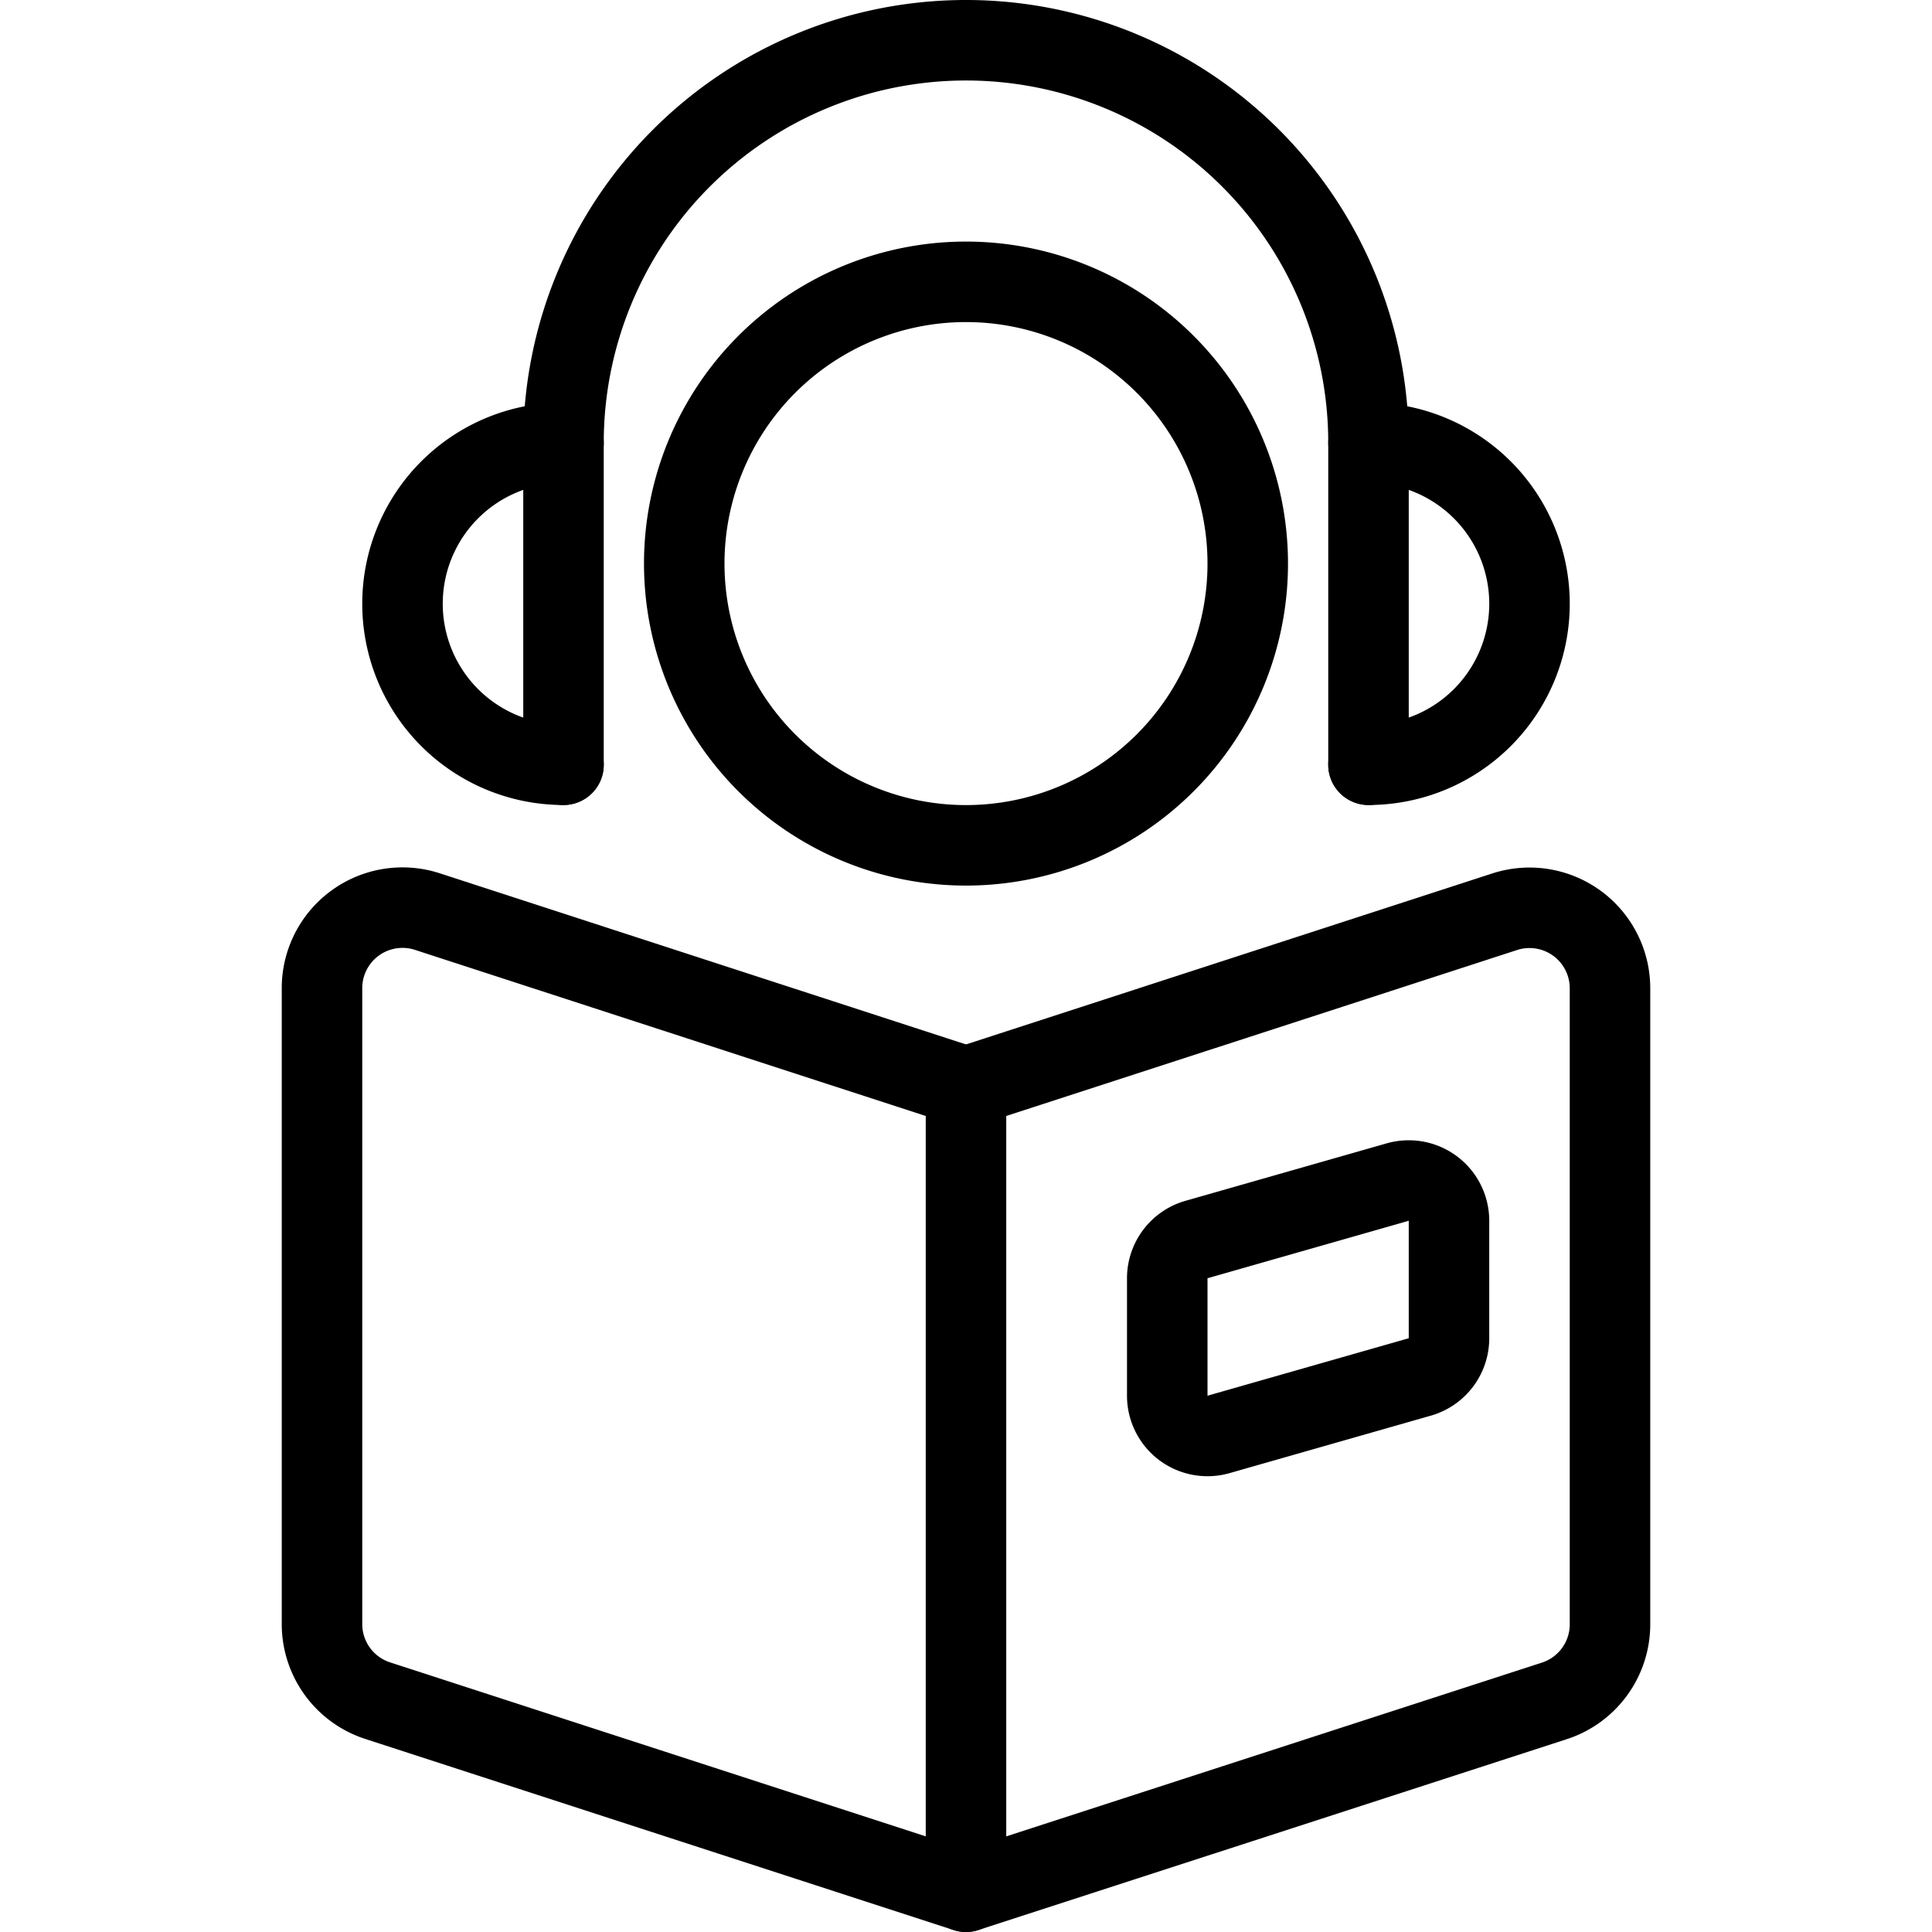
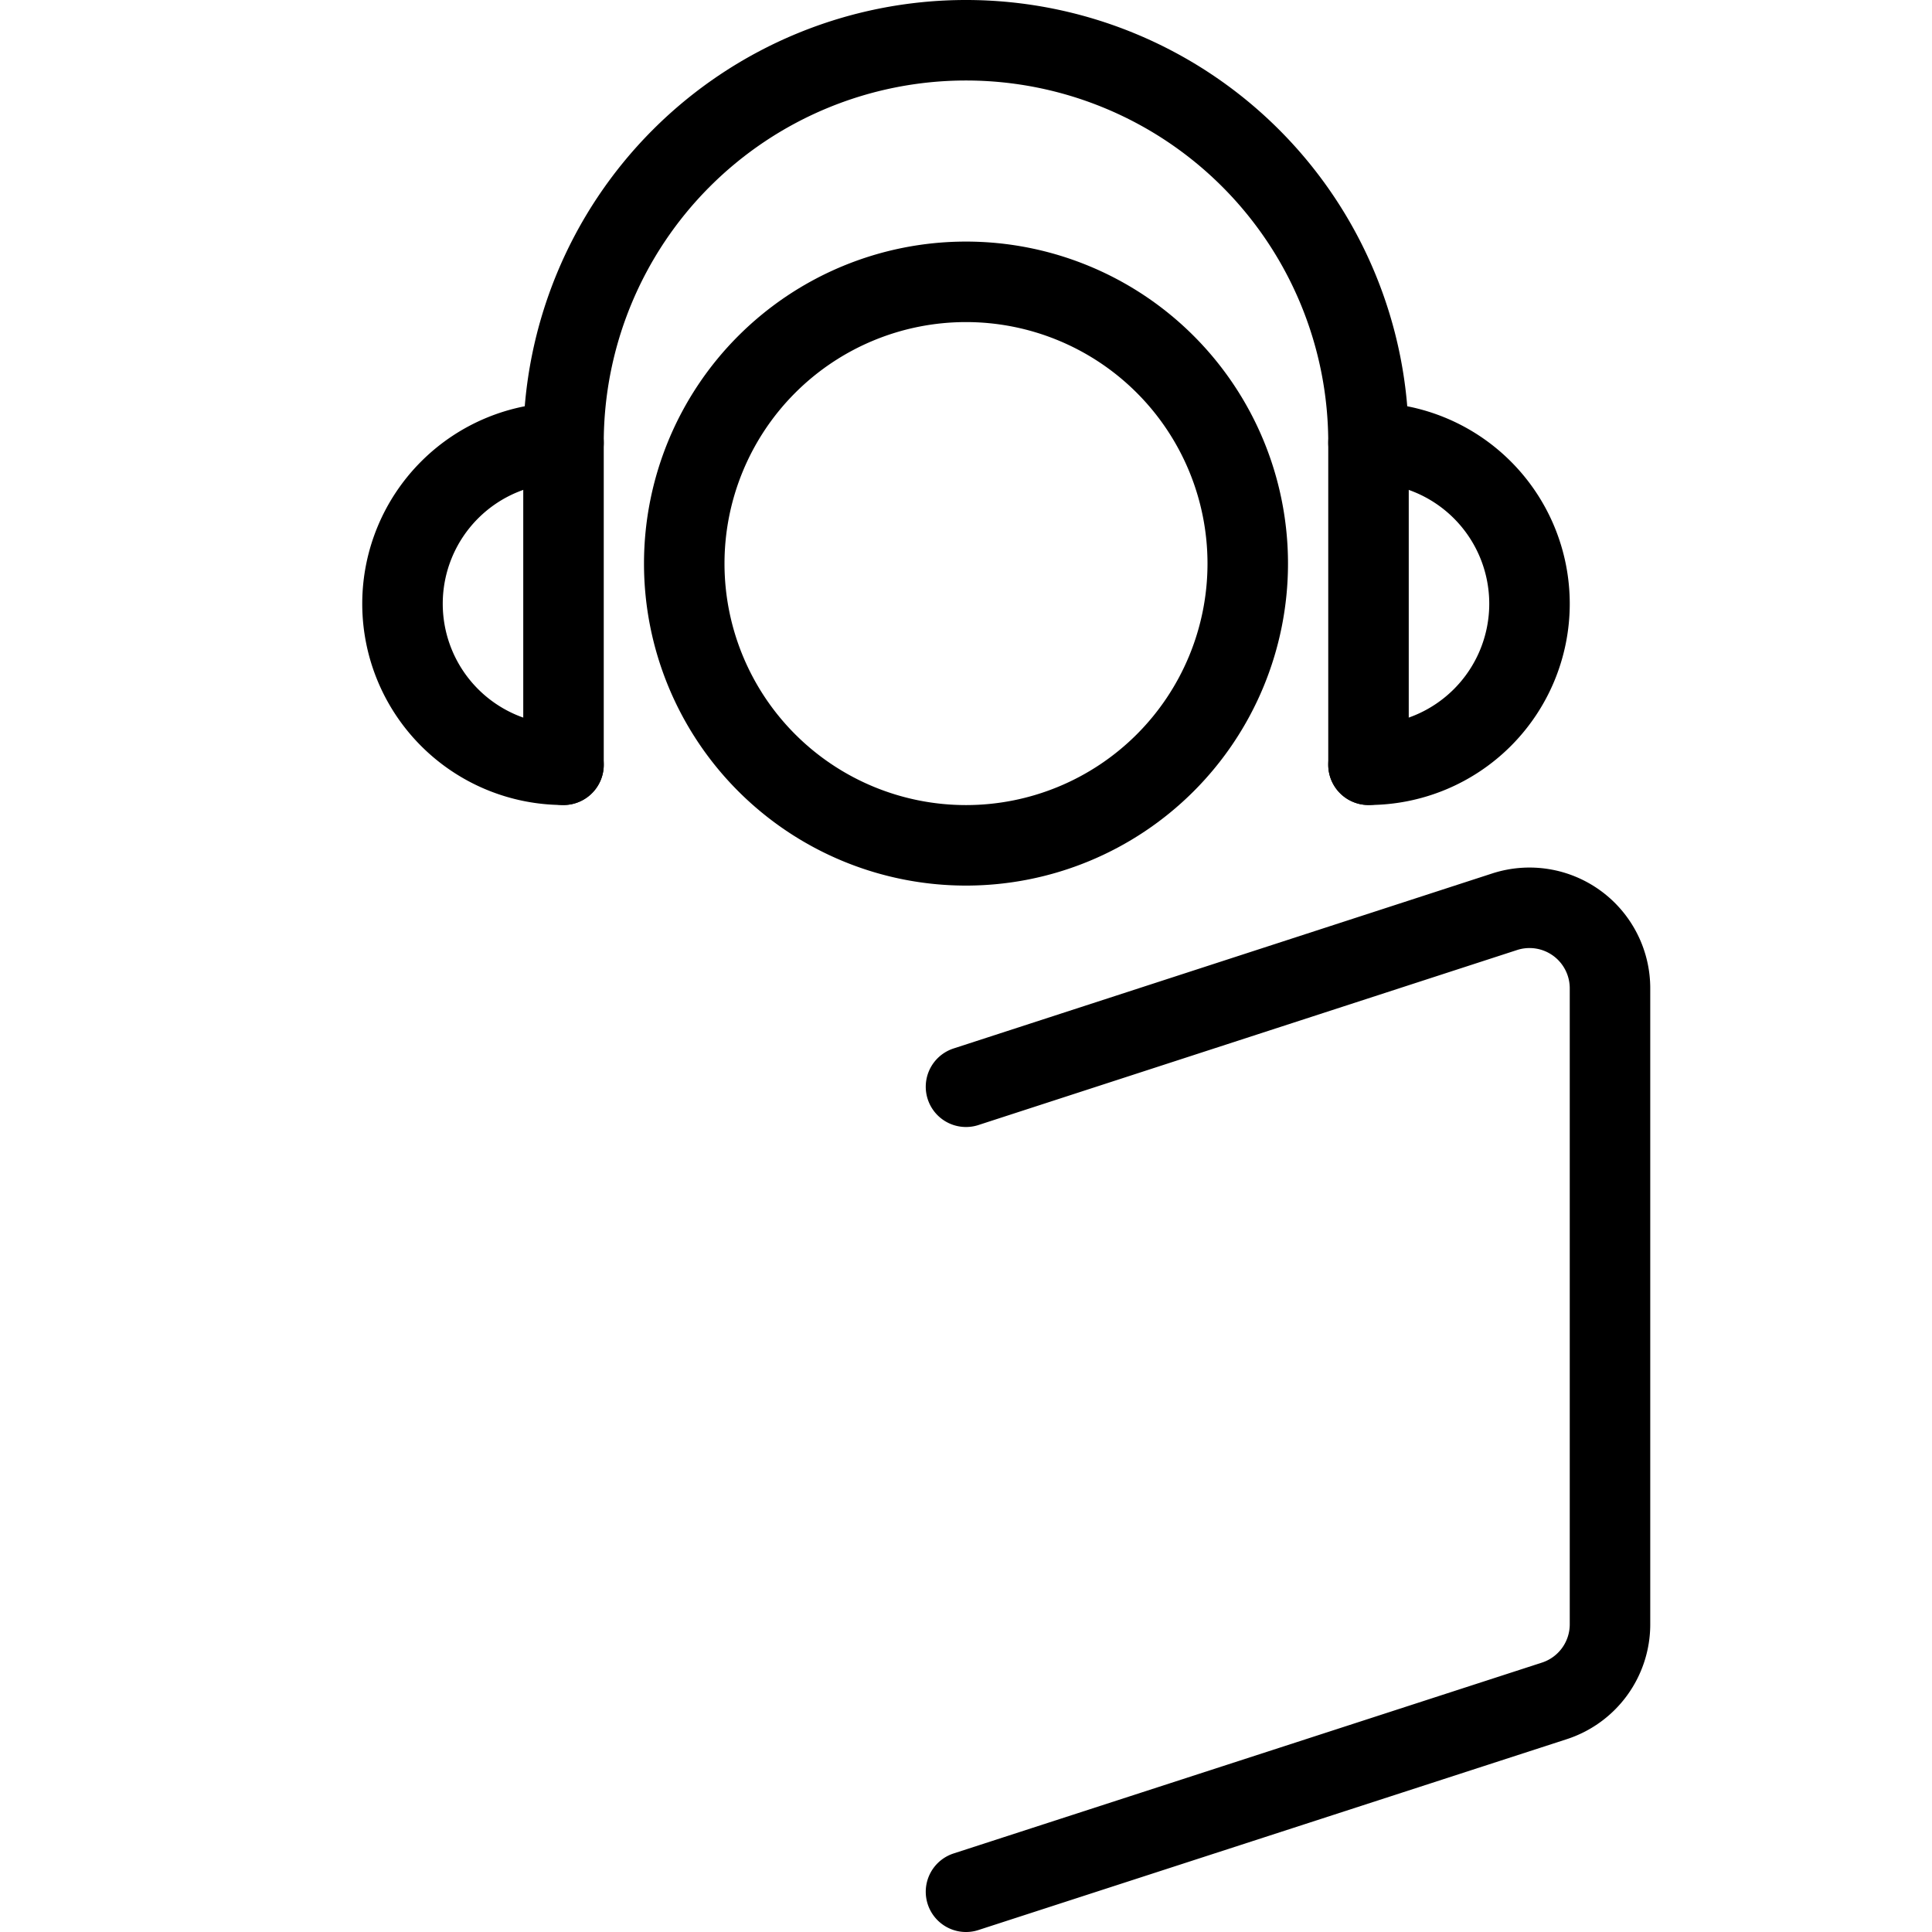
<svg xmlns="http://www.w3.org/2000/svg" viewBox="0 0 24 24">
  <g transform="matrix(1,0,0,1,0,0)">
-     <path d="M12,23.5,4.691,21.126A1,1,0,0,1,4,20.175v-7.9a1,1,0,0,1,1.309-.951L12,13.5Z" fill="none" stroke="#000000" stroke-linecap="round" stroke-linejoin="round" />
    <path d="M12,13.5l6.691-2.174A1,1,0,0,1,20,12.278v7.9a1,1,0,0,1-.691.951L12,23.5" fill="none" stroke="#000000" stroke-linecap="round" stroke-linejoin="round" />
-     <path d="M15.137,17.819l2.5-.714A.5.5,0,0,0,18,16.624v-1.46a.5.5,0,0,0-.637-.48l-2.5.714a.5.5,0,0,0-.363.481v1.46A.5.5,0,0,0,15.137,17.819Z" fill="none" stroke="#000000" stroke-linecap="round" stroke-linejoin="round" />
    <path d="M17,9.5v-4a5,5,0,0,0-10,0v4" fill="none" stroke="#000000" stroke-linecap="round" stroke-linejoin="round" />
    <path d="M17,5.5a2,2,0,1,1,0,4" fill="none" stroke="#000000" stroke-linecap="round" stroke-linejoin="round" />
    <path d="M7,9.5a2,2,0,0,1,0-4" fill="none" stroke="#000000" stroke-linecap="round" stroke-linejoin="round" />
    <path d="M8.500 7.001 A3.500 3.500 0 1 0 15.500 7.001 A3.500 3.500 0 1 0 8.500 7.001 Z" fill="none" stroke="#000000" stroke-linecap="round" stroke-linejoin="round" />
  </g>
</svg>